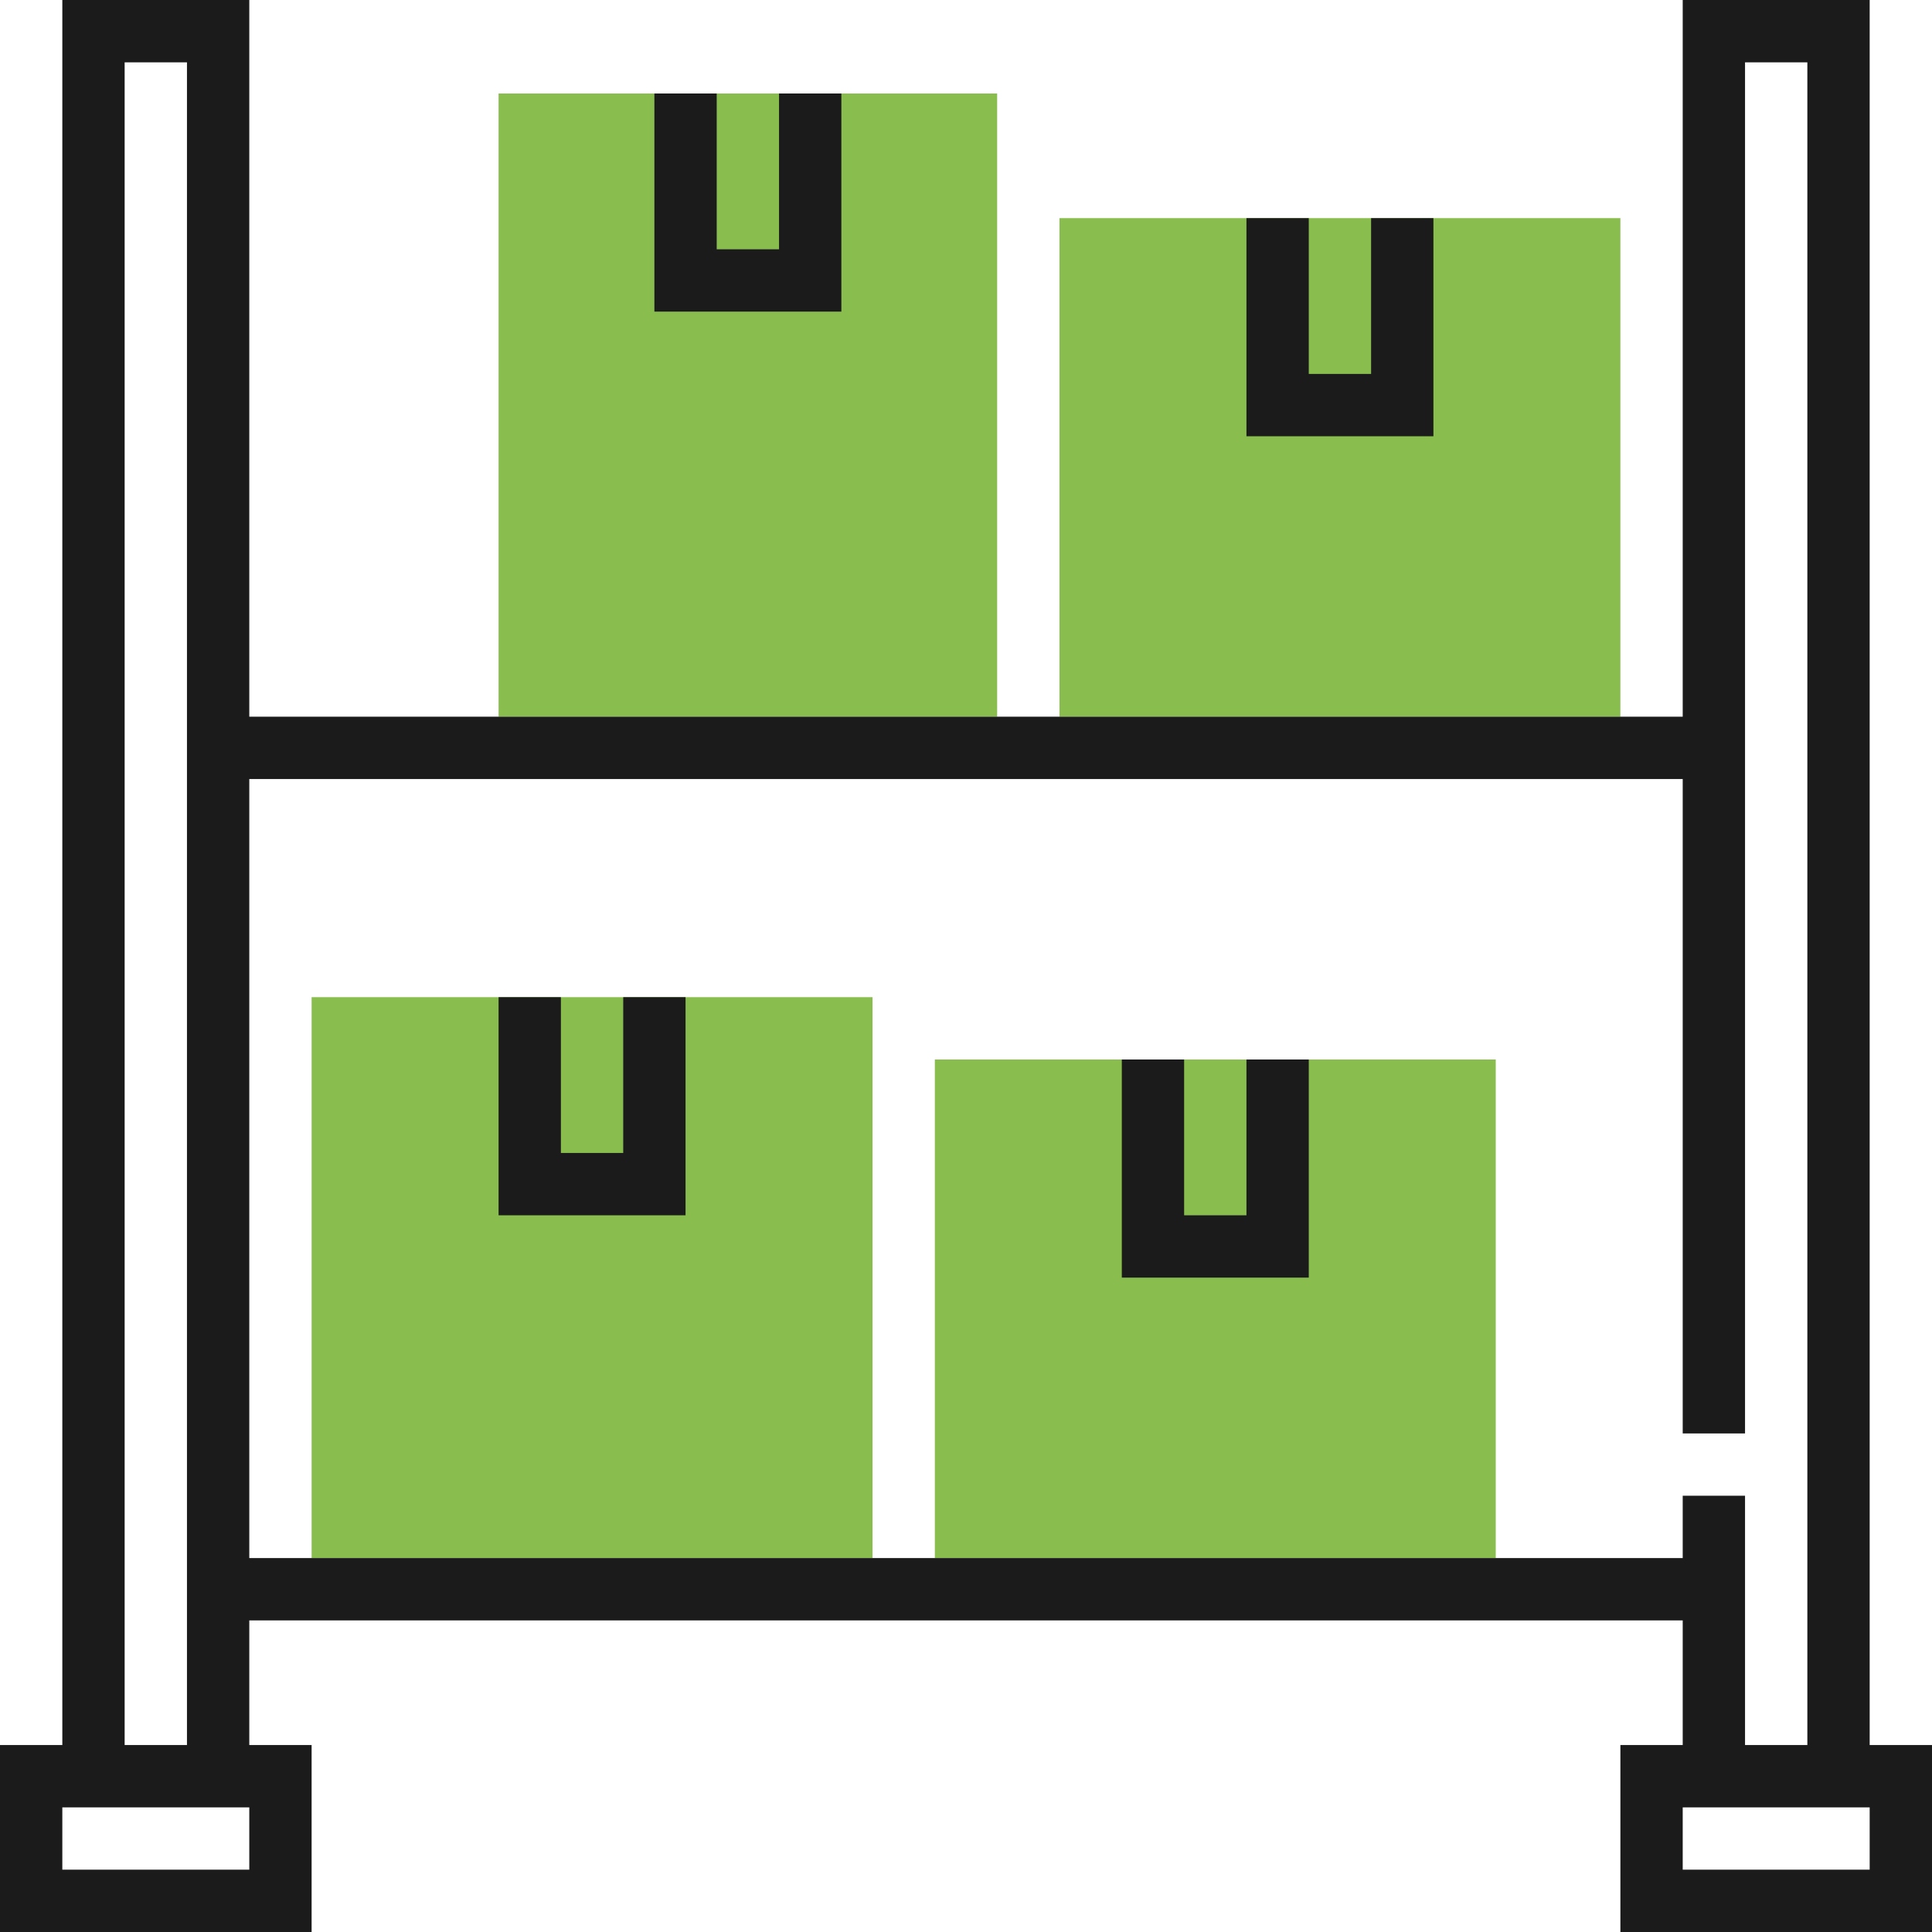
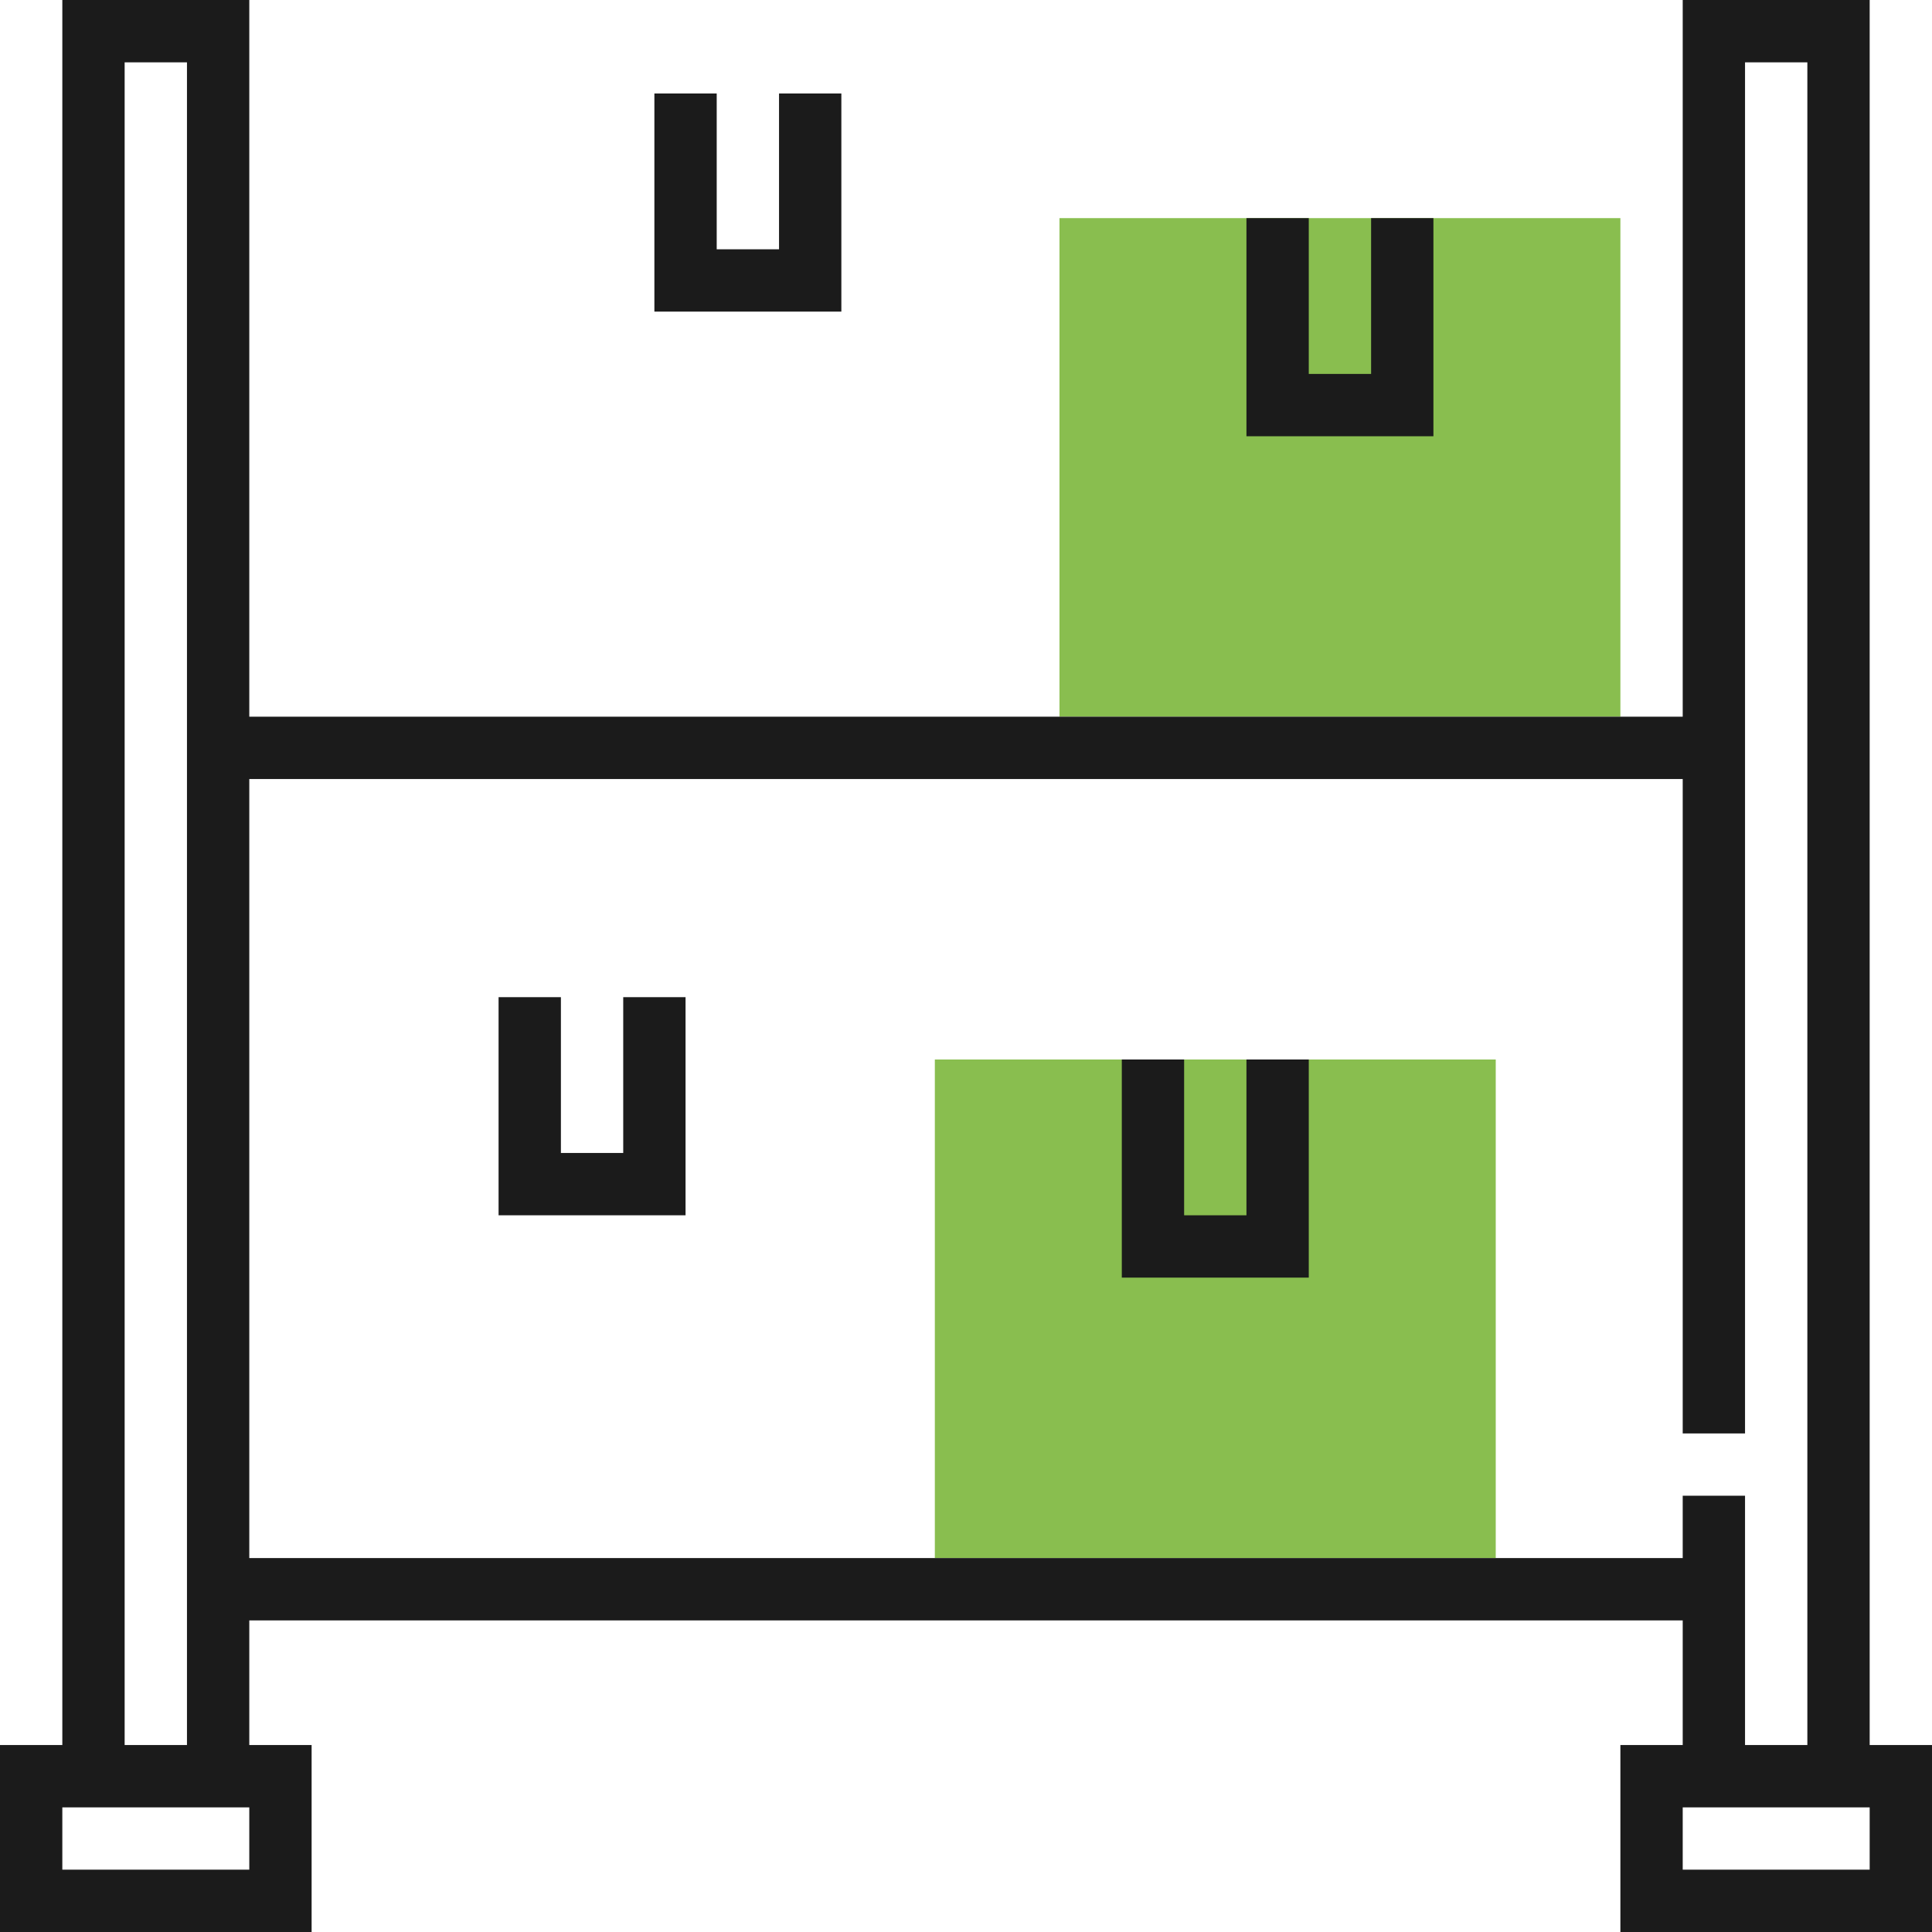
<svg xmlns="http://www.w3.org/2000/svg" version="1.1" id="Layer_1" x="0px" y="0px" viewBox="0 0 496 496" style="enable-background:new 0 0 496 496;" xml:space="preserve">
  <g>
-     <path style="fill:#89be4f;" d="M224,400H80V256h144V400z" />
    <path style="fill:#89be4f;" d="M416,184H272V56h144V184z" />
    <path style="fill:#89be4f;" d="M384,400H240V272h144V400z" />
-     <path style="fill:#89be4f;" d="M256,184H128V24h128V184z" />
  </g>
  <g>
-     <path style="fill:#1b1b1b;" d="M480,448V0h-48v184H64V0H16v448H0v48h80v-48H64v-32h368v32h-16v48h80v-48H480z M64,480H16v-16h48   V480z M32,448V16h16v432H32z M432,384v16H64V200h368v168h16V16h16v432h-16v-64H432z M480,480h-48v-16h48V480z" />
+     <path style="fill:#1b1b1b;" d="M480,448V0h-48v184H64V0H16v448H0v48h80v-48H64v-32h368v32h-16v48h80v-48H480M64,480H16v-16h48   V480z M32,448V16h16v432H32z M432,384v16H64V200h368v168h16V16h16v432h-16v-64H432z M480,480h-48v-16h48V480z" />
    <polygon style="fill:#1b1b1b;" points="160,296 144,296 144,256 128,256 128,312 176,312 176,256 160,256  " />
    <polygon style="fill:#1b1b1b;" points="368,56 352,56 352,96 336,96 336,56 320,56 320,112 368,112  " />
    <polygon style="fill:#1b1b1b;" points="320,312 304,312 304,272 288,272 288,328 336,328 336,272 320,272  " />
    <polygon style="fill:#1b1b1b;" points="216,24 200,24 200,64 184,64 184,24 168,24 168,80 216,80  " />
  </g>
  <g>
</g>
  <g>
</g>
  <g>
</g>
  <g>
</g>
  <g>
</g>
  <g>
</g>
  <g>
</g>
  <g>
</g>
  <g>
</g>
  <g>
</g>
  <g>
</g>
  <g>
</g>
  <g>
</g>
  <g>
</g>
  <g>
</g>
</svg>